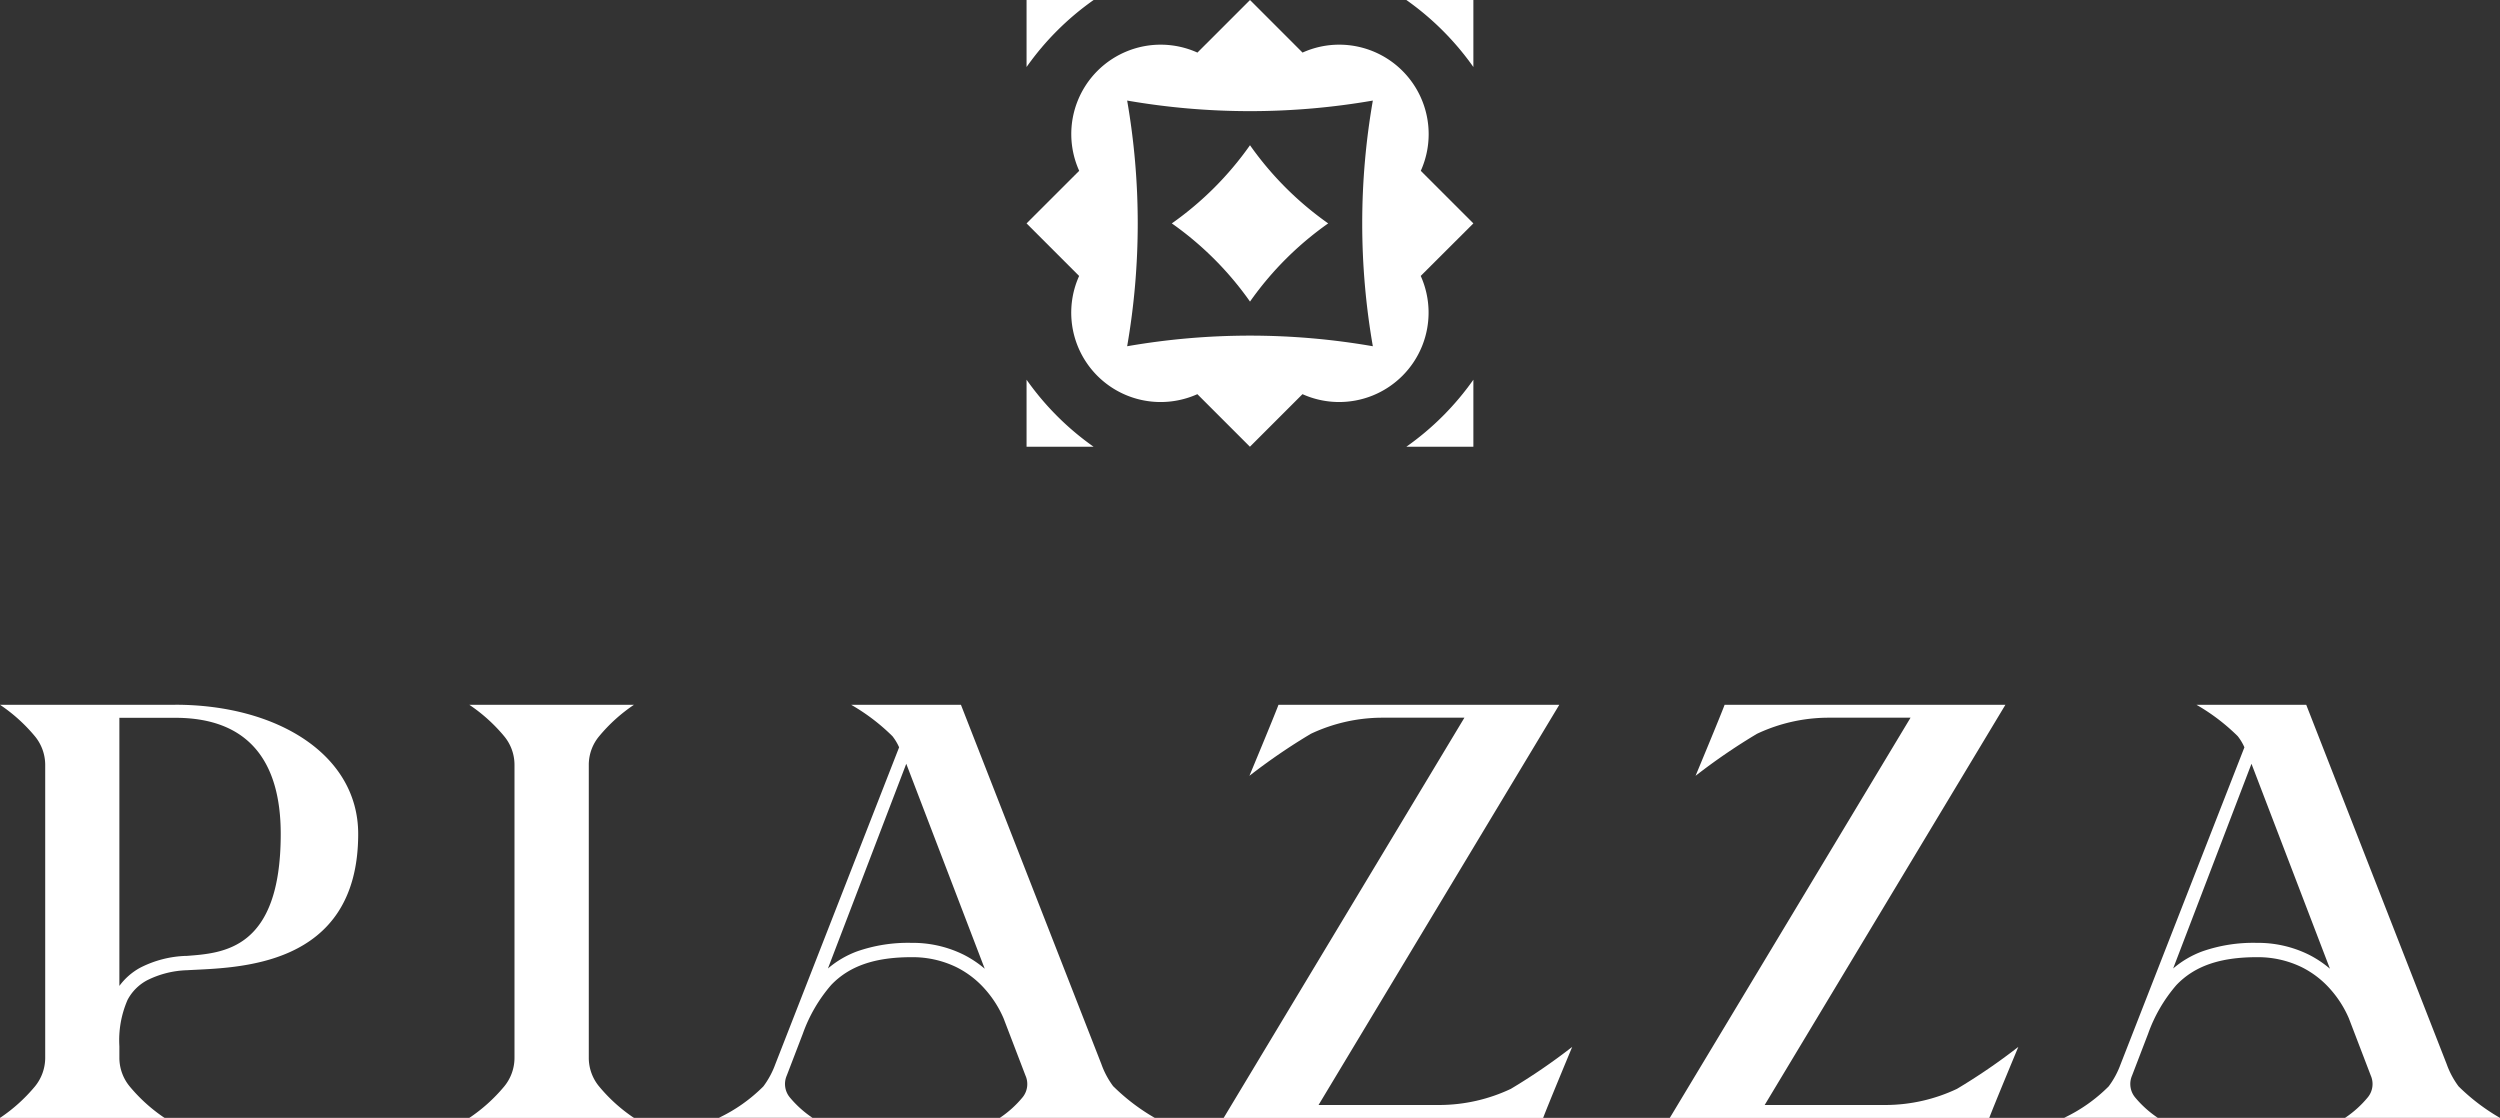
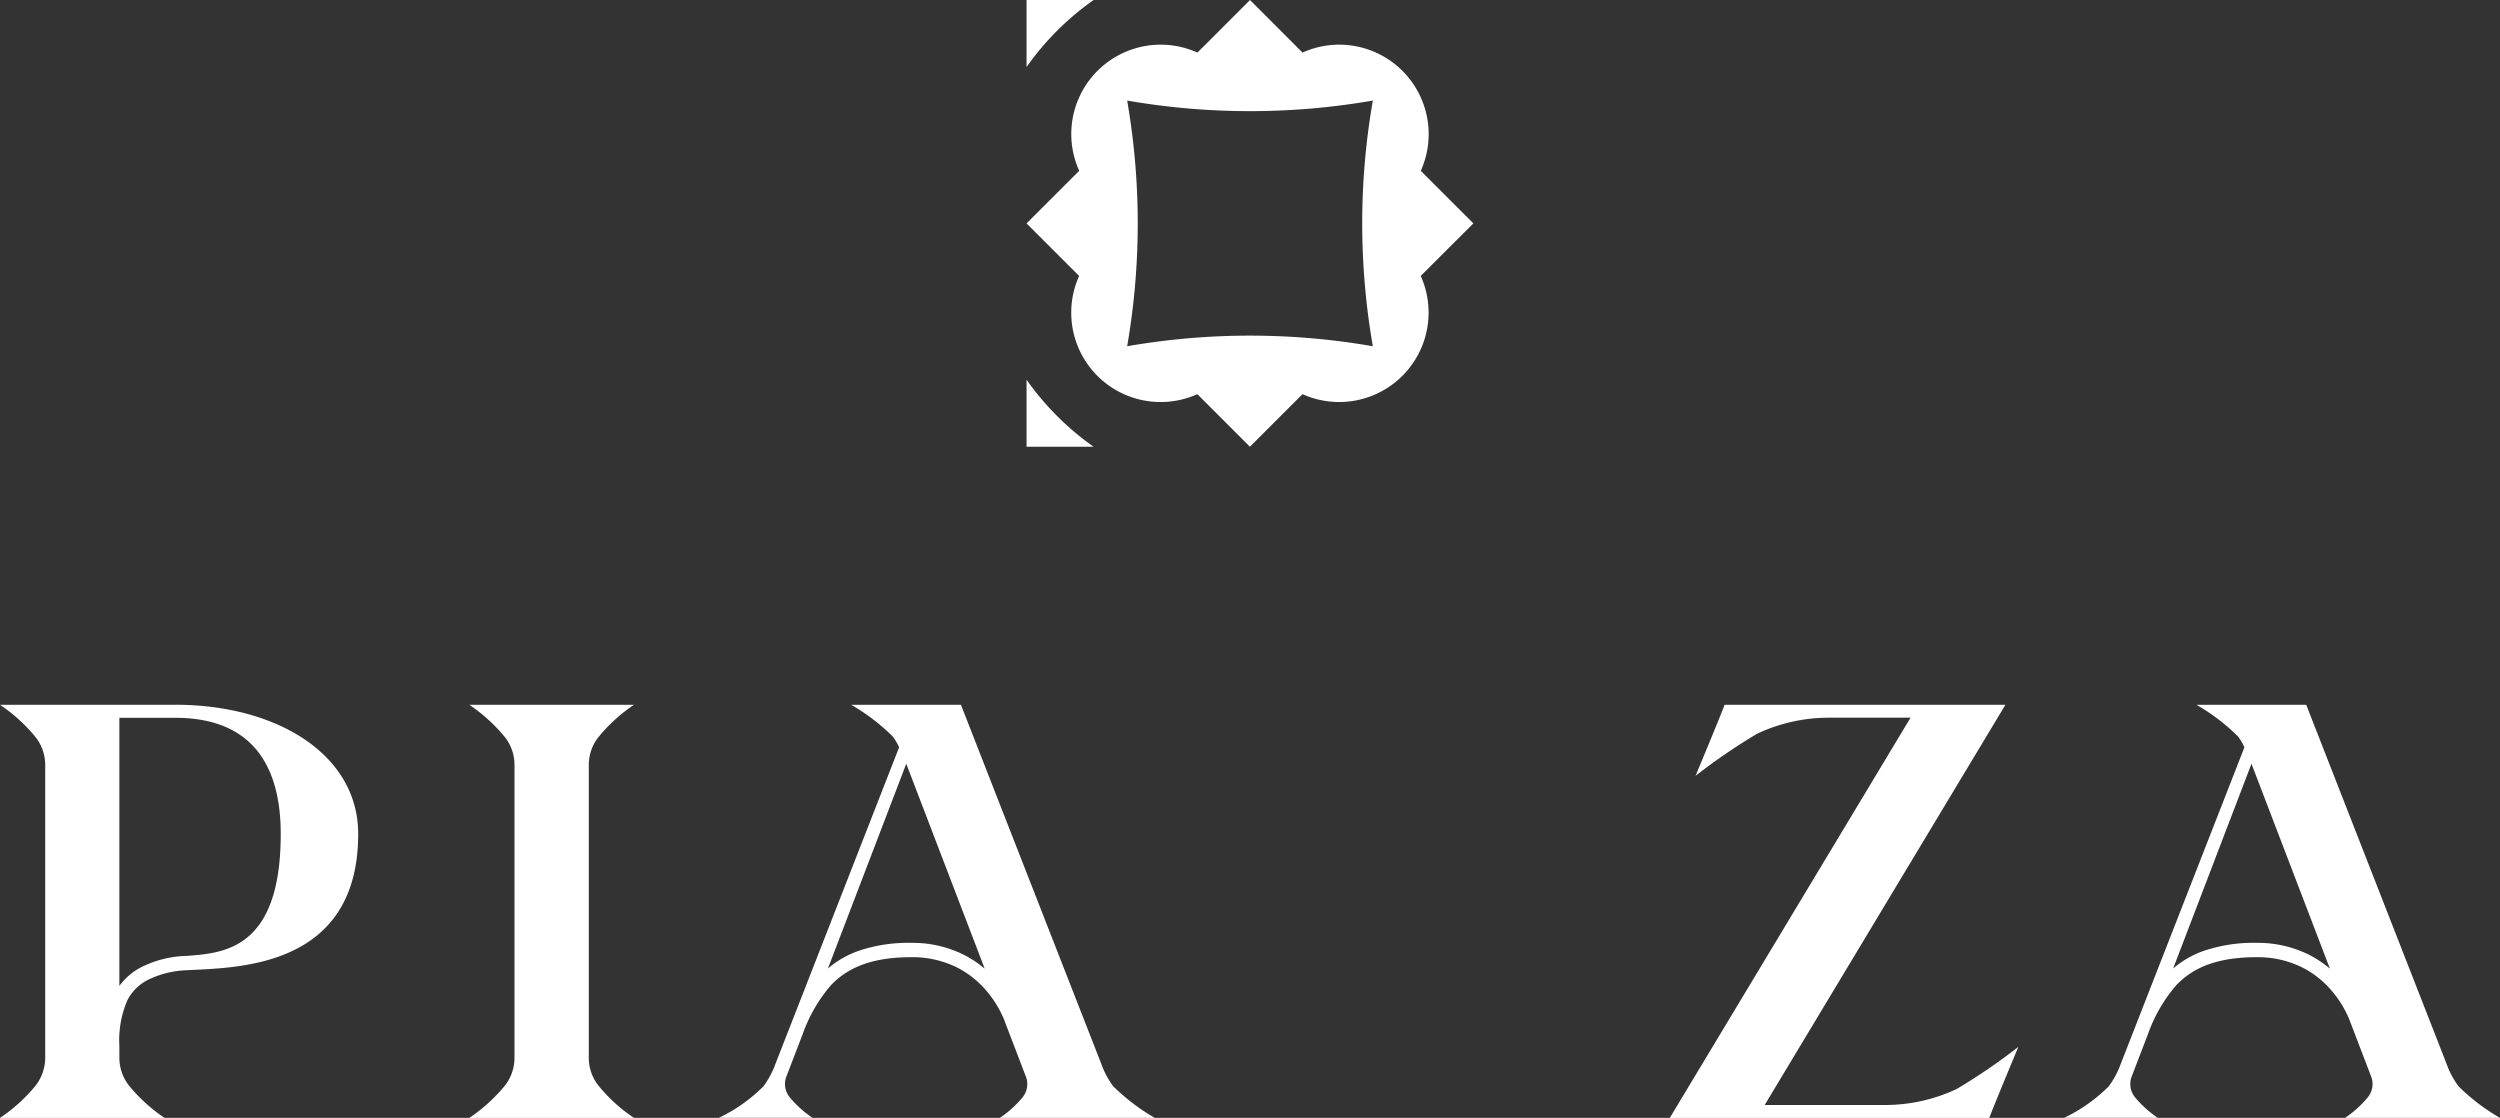
<svg xmlns="http://www.w3.org/2000/svg" id="Group_7" data-name="Group 7" width="154.847" height="69.241" viewBox="0 0 154.847 69.241">
  <rect x="0" y="0" width="154.847" height="69.241" fill="#333333" stroke="none" />
  <defs>
    <style>
      .cls-1 {
        fill: #fff;
      }

      .cls-2 {
        clip-path: url(#clip-path);
      }
    </style>
    <clipPath id="clip-path">
      <rect id="Rectangle_4" data-name="Rectangle 4" class="cls-1" width="154.847" height="69.241" />
    </clipPath>
  </defs>
  <g id="Group_6" data-name="Group 6" class="cls-2" transform="translate(0 0)">
    <path id="Path_138" data-name="Path 138" class="cls-1" d="M10.856,14.693H0a10.215,10.215,0,0,1,2.16,1.949A2.792,2.792,0,0,1,2.8,18.416V36.559a2.806,2.806,0,0,1-.639,1.777A10.2,10.2,0,0,1,0,40.282H10.193a10.186,10.186,0,0,1-2.157-1.946,2.792,2.792,0,0,1-.642-1.777v-.713a6.271,6.271,0,0,1,.505-2.87,2.917,2.917,0,0,1,1.206-1.215,5.9,5.9,0,0,1,2.487-.627c2.932-.172,10.594-.048,10.594-8.443,0-4.9-5.006-8-11.331-8m.665,15.556a6.663,6.663,0,0,0-2.846.737,3.933,3.933,0,0,0-1.28,1.123V15.5h3.461c4.537,0,6.533,2.695,6.533,7.193,0,7.2-3.574,7.383-5.868,7.558" transform="translate(0 28.96)" />
    <path id="Path_139" data-name="Path 139" class="cls-1" d="M19.98,40.282H9.784a10.2,10.2,0,0,0,2.16-1.946,2.79,2.79,0,0,0,.639-1.777V18.416a2.776,2.776,0,0,0-.639-1.774,10.215,10.215,0,0,0-2.16-1.949h10.2a10.128,10.128,0,0,0-2.157,1.949,2.762,2.762,0,0,0-.642,1.774V36.559a2.776,2.776,0,0,0,.642,1.777,10.114,10.114,0,0,0,2.157,1.946" transform="translate(19.284 28.96)" />
-     <path id="Path_140" data-name="Path 140" class="cls-1" d="M43.3,38.482a10.4,10.4,0,0,1-4.4,1H31.388L46.3,14.693H28.907c-.276.743-1.8,4.4-1.8,4.4a37.3,37.3,0,0,1,3.8-2.6,10.413,10.413,0,0,1,4.4-1h5.116L25.511,40.282H45.3c.276-.743,1.8-4.4,1.8-4.4a37.3,37.3,0,0,1-3.8,2.6" transform="translate(50.281 28.96)" />
    <path id="Path_141" data-name="Path 141" class="cls-1" d="M39.416,38.333a5.234,5.234,0,0,1-.74-1.382l-8.7-22.258h-6.8a12.426,12.426,0,0,1,2.558,1.946,3.164,3.164,0,0,1,.413.689l-7.665,19.62v0a5.333,5.333,0,0,1-.743,1.382,9.9,9.9,0,0,1-2.757,1.946h5.8A6.584,6.584,0,0,1,19.368,39a1.306,1.306,0,0,1-.178-1.346l.992-2.585a9.439,9.439,0,0,1,1.753-3.016c1.123-1.177,2.7-1.726,4.979-1.726a6.21,6.21,0,0,1,2.775.615A5.823,5.823,0,0,1,31.46,32.3a6.674,6.674,0,0,1,1.156,1.812l1.358,3.547A1.3,1.3,0,0,1,33.8,39a6.5,6.5,0,0,1-1.414,1.278h9.593a12.588,12.588,0,0,1-2.558-1.946m-9.311-8.176a7.081,7.081,0,0,0-3.191-.716,9.563,9.563,0,0,0-3.381.529,5.962,5.962,0,0,0-1.8,1.058l4.852-12.68,4.86,12.695a6.606,6.606,0,0,0-1.337-.885" transform="translate(29.543 28.96)" />
    <path id="Path_142" data-name="Path 142" class="cls-1" d="M52.6,38.482a10.4,10.4,0,0,1-4.4,1H40.689L55.6,14.693H38.208c-.276.743-1.8,4.4-1.8,4.4a37.3,37.3,0,0,1,3.8-2.6,10.413,10.413,0,0,1,4.4-1h5.116L34.812,40.282H54.6c.276-.743,1.8-4.4,1.8-4.4a37.3,37.3,0,0,1-3.8,2.6" transform="translate(68.613 28.96)" />
    <path id="Path_143" data-name="Path 143" class="cls-1" d="M67.463,38.333a5.235,5.235,0,0,1-.74-1.382l-8.7-22.258h-6.8a12.426,12.426,0,0,1,2.558,1.946,3.164,3.164,0,0,1,.413.689l-7.665,19.62v0a5.334,5.334,0,0,1-.743,1.382,9.9,9.9,0,0,1-2.757,1.946h5.8A6.584,6.584,0,0,1,47.415,39a1.306,1.306,0,0,1-.178-1.346l.992-2.585a9.439,9.439,0,0,1,1.753-3.016c1.123-1.177,2.7-1.726,4.979-1.726a6.21,6.21,0,0,1,2.775.615A5.823,5.823,0,0,1,59.507,32.3a6.675,6.675,0,0,1,1.156,1.812l1.358,3.547A1.3,1.3,0,0,1,61.842,39a6.5,6.5,0,0,1-1.414,1.278h9.593a12.587,12.587,0,0,1-2.558-1.946m-9.311-8.176a7.082,7.082,0,0,0-3.191-.716,9.563,9.563,0,0,0-3.381.529,5.962,5.962,0,0,0-1.8,1.058l4.852-12.68,4.86,12.695a6.607,6.607,0,0,0-1.337-.885" transform="translate(84.822 28.96)" />
    <path id="Path_144" data-name="Path 144" class="cls-1" d="M49.075,13.836,45.818,10.58a5.541,5.541,0,0,0-5.048-7.814,5.5,5.5,0,0,0-2.276.49L35.239,0,31.983,3.256a5.536,5.536,0,0,0-7.323,7.323L21.4,13.836l3.256,3.256A5.534,5.534,0,0,0,29.7,24.9a5.557,5.557,0,0,0,2.279-.487l3.256,3.256,3.256-3.256a5.539,5.539,0,0,0,7.323-7.323Zm-6.227,7.609a44.364,44.364,0,0,0-15.217,0,44.513,44.513,0,0,0,0-15.217,44.513,44.513,0,0,0,15.217,0,44.364,44.364,0,0,0,0,15.217" transform="translate(42.184 0.001)" />
-     <path id="Path_145" data-name="Path 145" class="cls-1" d="M29.273,3.027A19.993,19.993,0,0,1,24.43,7.87a19.941,19.941,0,0,1,4.843,4.843A19.941,19.941,0,0,1,34.115,7.87a19.993,19.993,0,0,1-4.843-4.843" transform="translate(48.151 5.967)" />
-     <path id="Path_146" data-name="Path 146" class="cls-1" d="M33.47,0V4.15A17.209,17.209,0,0,0,29.32,0Z" transform="translate(57.789 0.001)" />
+     <path id="Path_146" data-name="Path 146" class="cls-1" d="M33.47,0V4.15Z" transform="translate(57.789 0.001)" />
    <path id="Path_147" data-name="Path 147" class="cls-1" d="M25.553,0A17.156,17.156,0,0,0,21.4,4.15V0Z" transform="translate(42.184 0.001)" />
    <path id="Path_148" data-name="Path 148" class="cls-1" d="M25.553,12.066H21.4V7.916a17.156,17.156,0,0,0,4.15,4.15" transform="translate(42.184 15.603)" />
-     <path id="Path_149" data-name="Path 149" class="cls-1" d="M33.47,7.916v4.15H29.32a17.156,17.156,0,0,0,4.15-4.15" transform="translate(57.789 15.603)" />
  </g>
</svg>